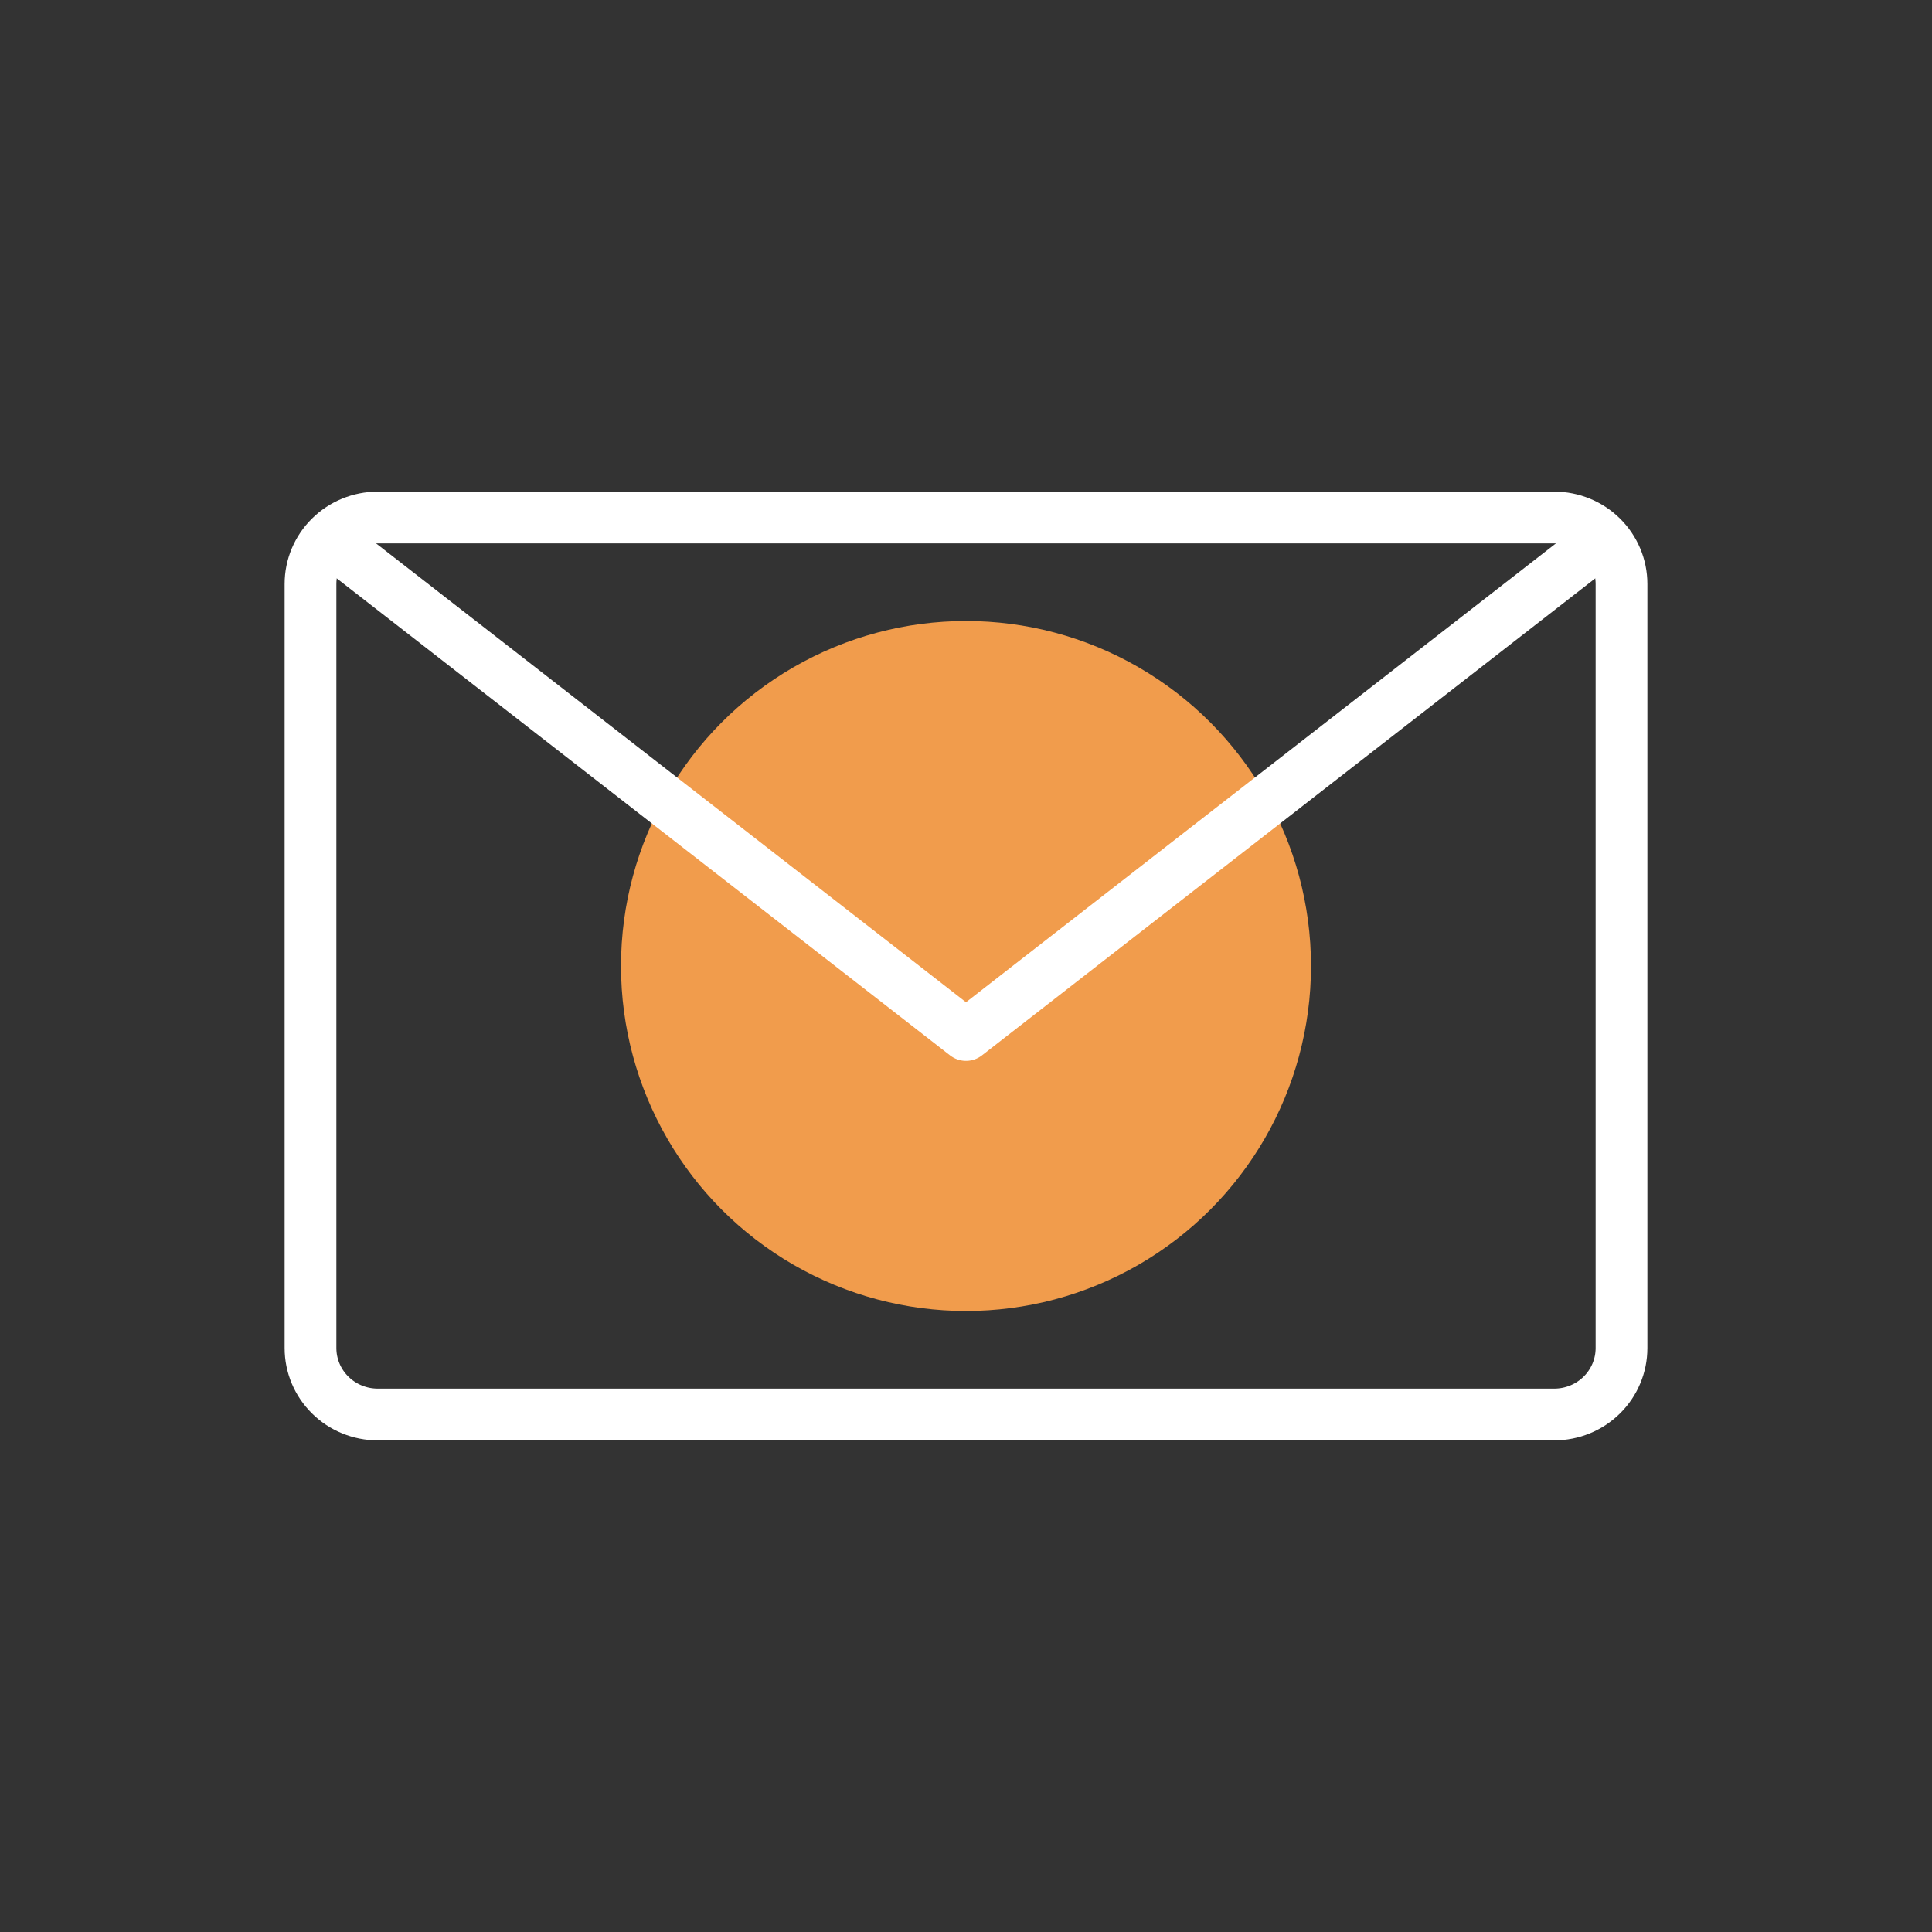
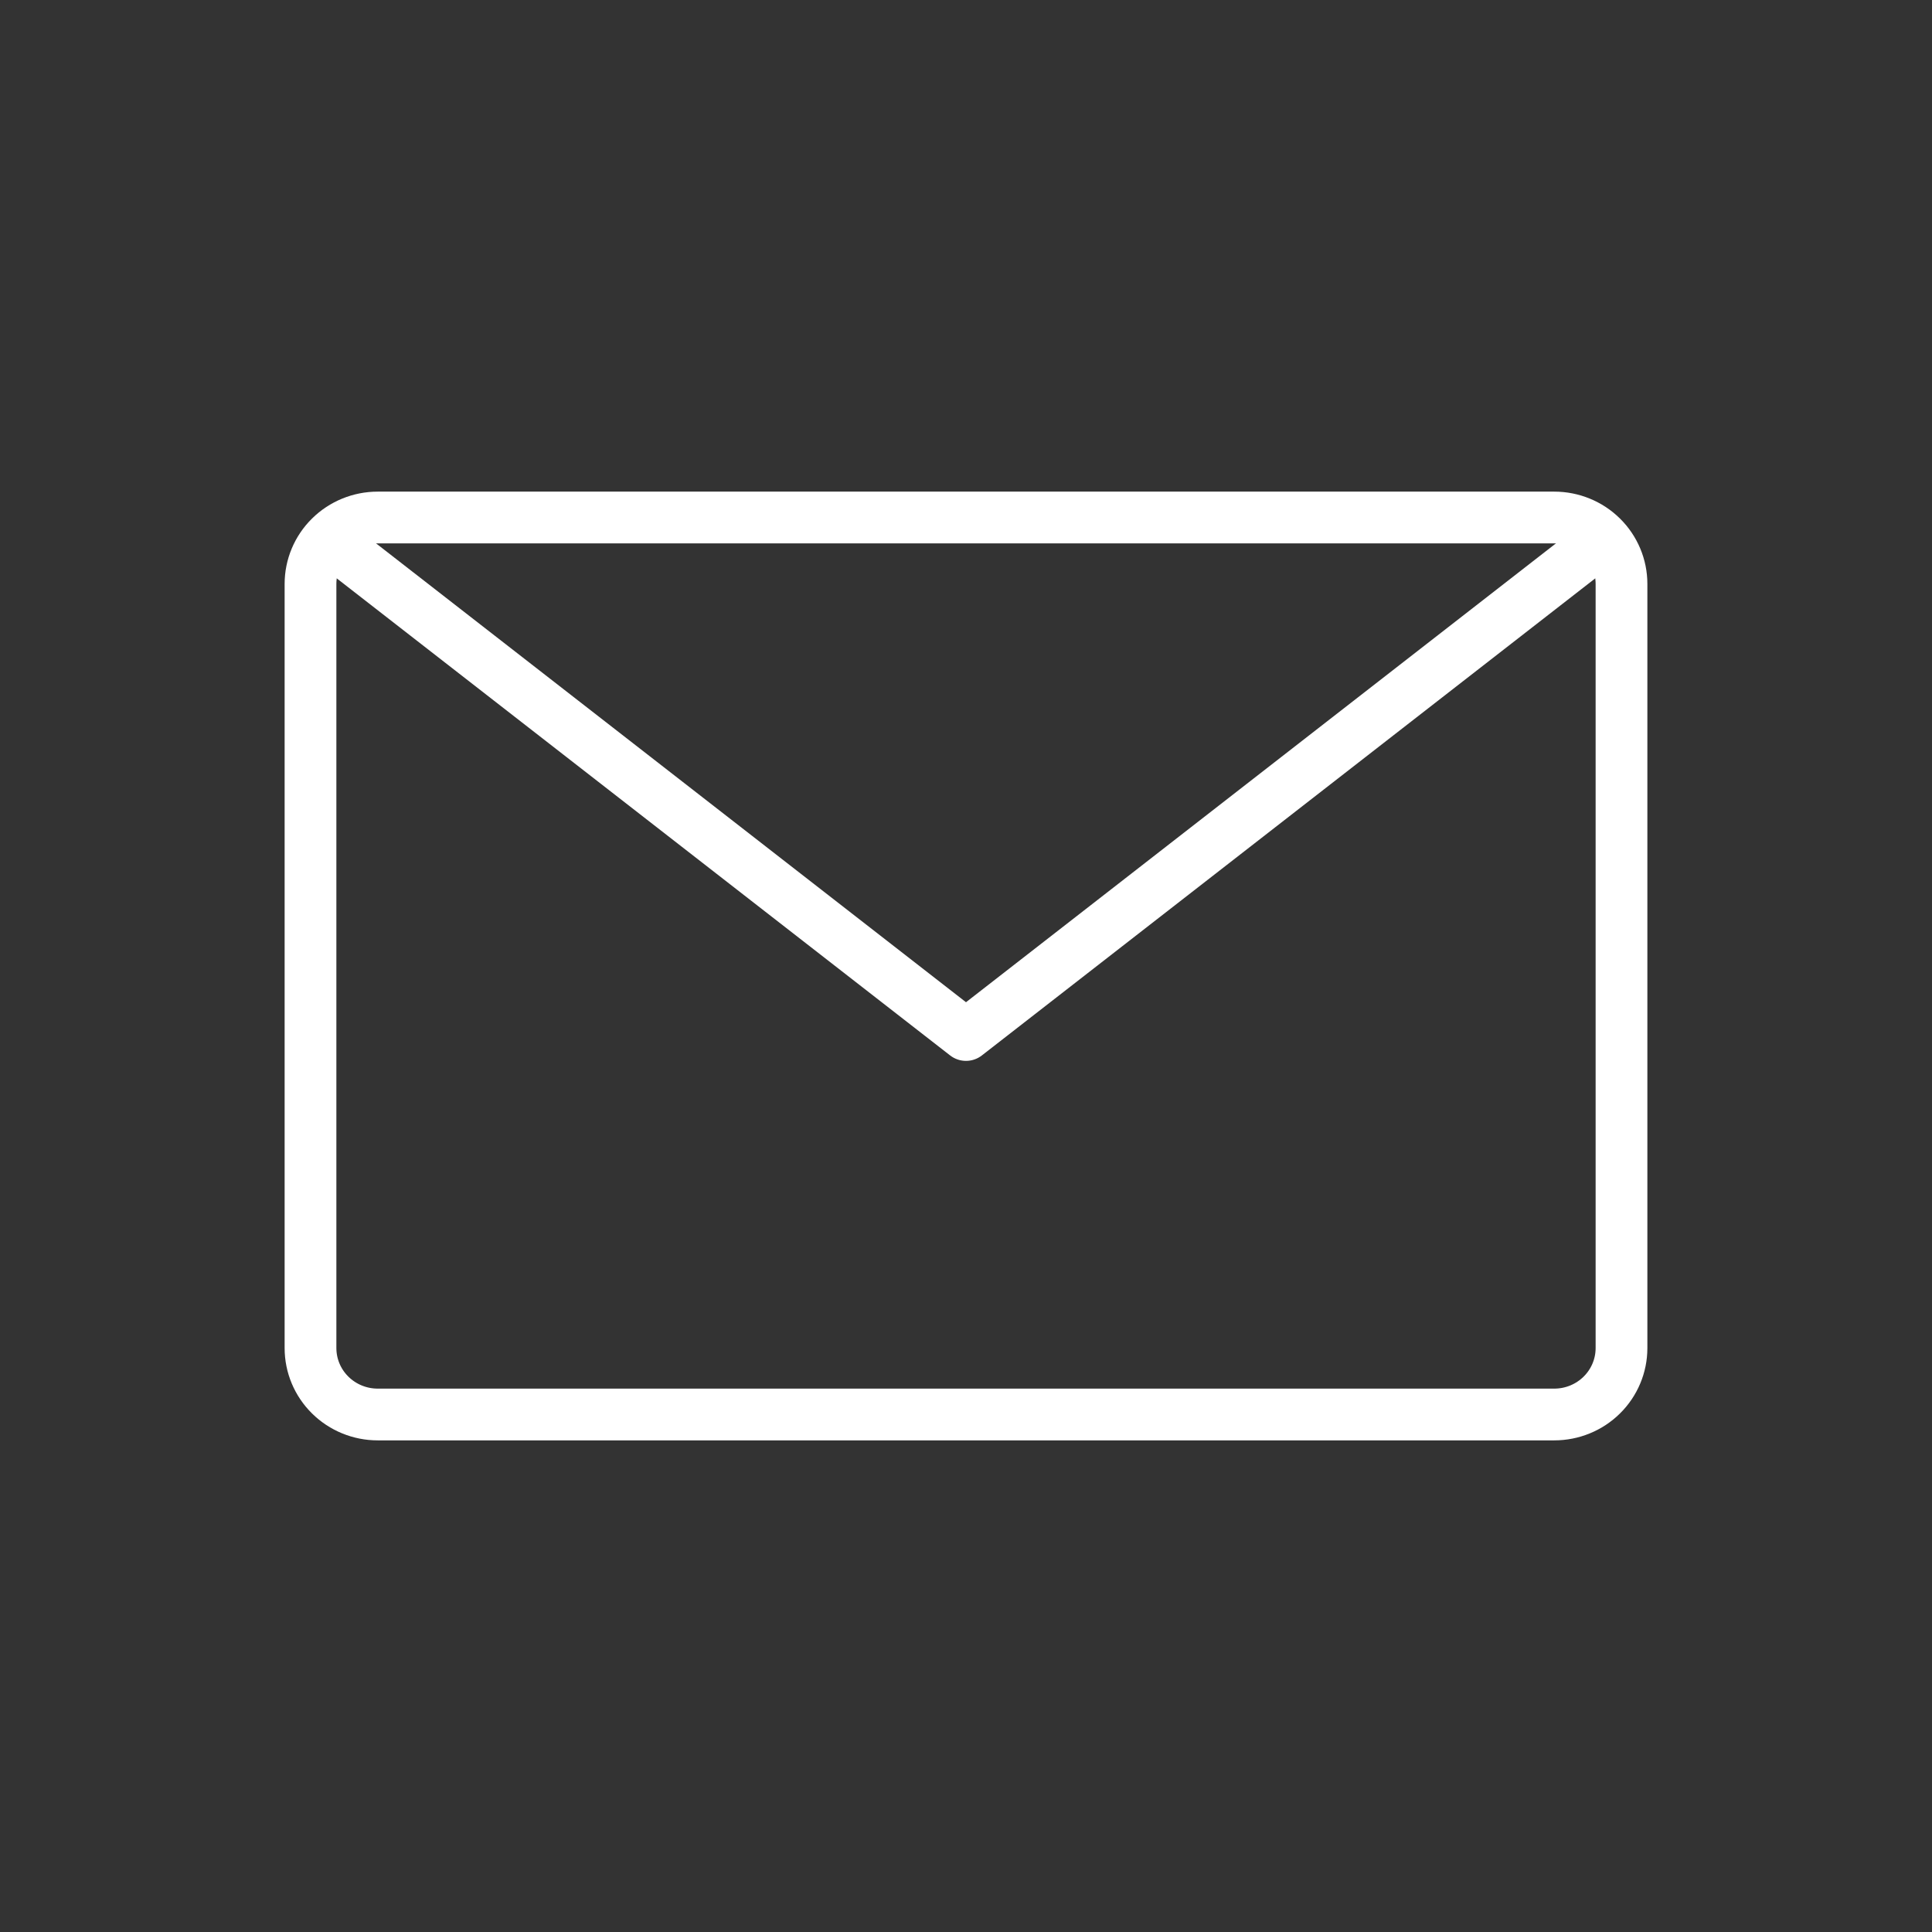
<svg xmlns="http://www.w3.org/2000/svg" width="56" height="56" viewBox="0 0 56 56" fill="none">
  <rect x="0" y="0" width="56" height="56" fill="#333333" stroke="none" />
-   <circle cx="28" cy="28" r="10" fill="#F19C4C" />
  <path d="M47 39.074V16.926C47 16.415 46.795 15.925 46.429 15.564C46.064 15.203 45.568 15 45.051 15H10.949C10.432 15 9.936 15.203 9.571 15.564C9.205 15.925 9 16.415 9 16.926V39.074C9 39.585 9.205 40.075 9.571 40.436C9.936 40.797 10.432 41 10.949 41H45.051C45.568 41 46.064 40.797 46.429 40.436C46.795 40.075 47 39.585 47 39.074Z" stroke="white" stroke-width="1.5" stroke-linecap="round" stroke-linejoin="round" />
  <path d="M46 16L28 30L10 16" stroke="white" stroke-width="1.5" stroke-linecap="round" stroke-linejoin="round" />
</svg>